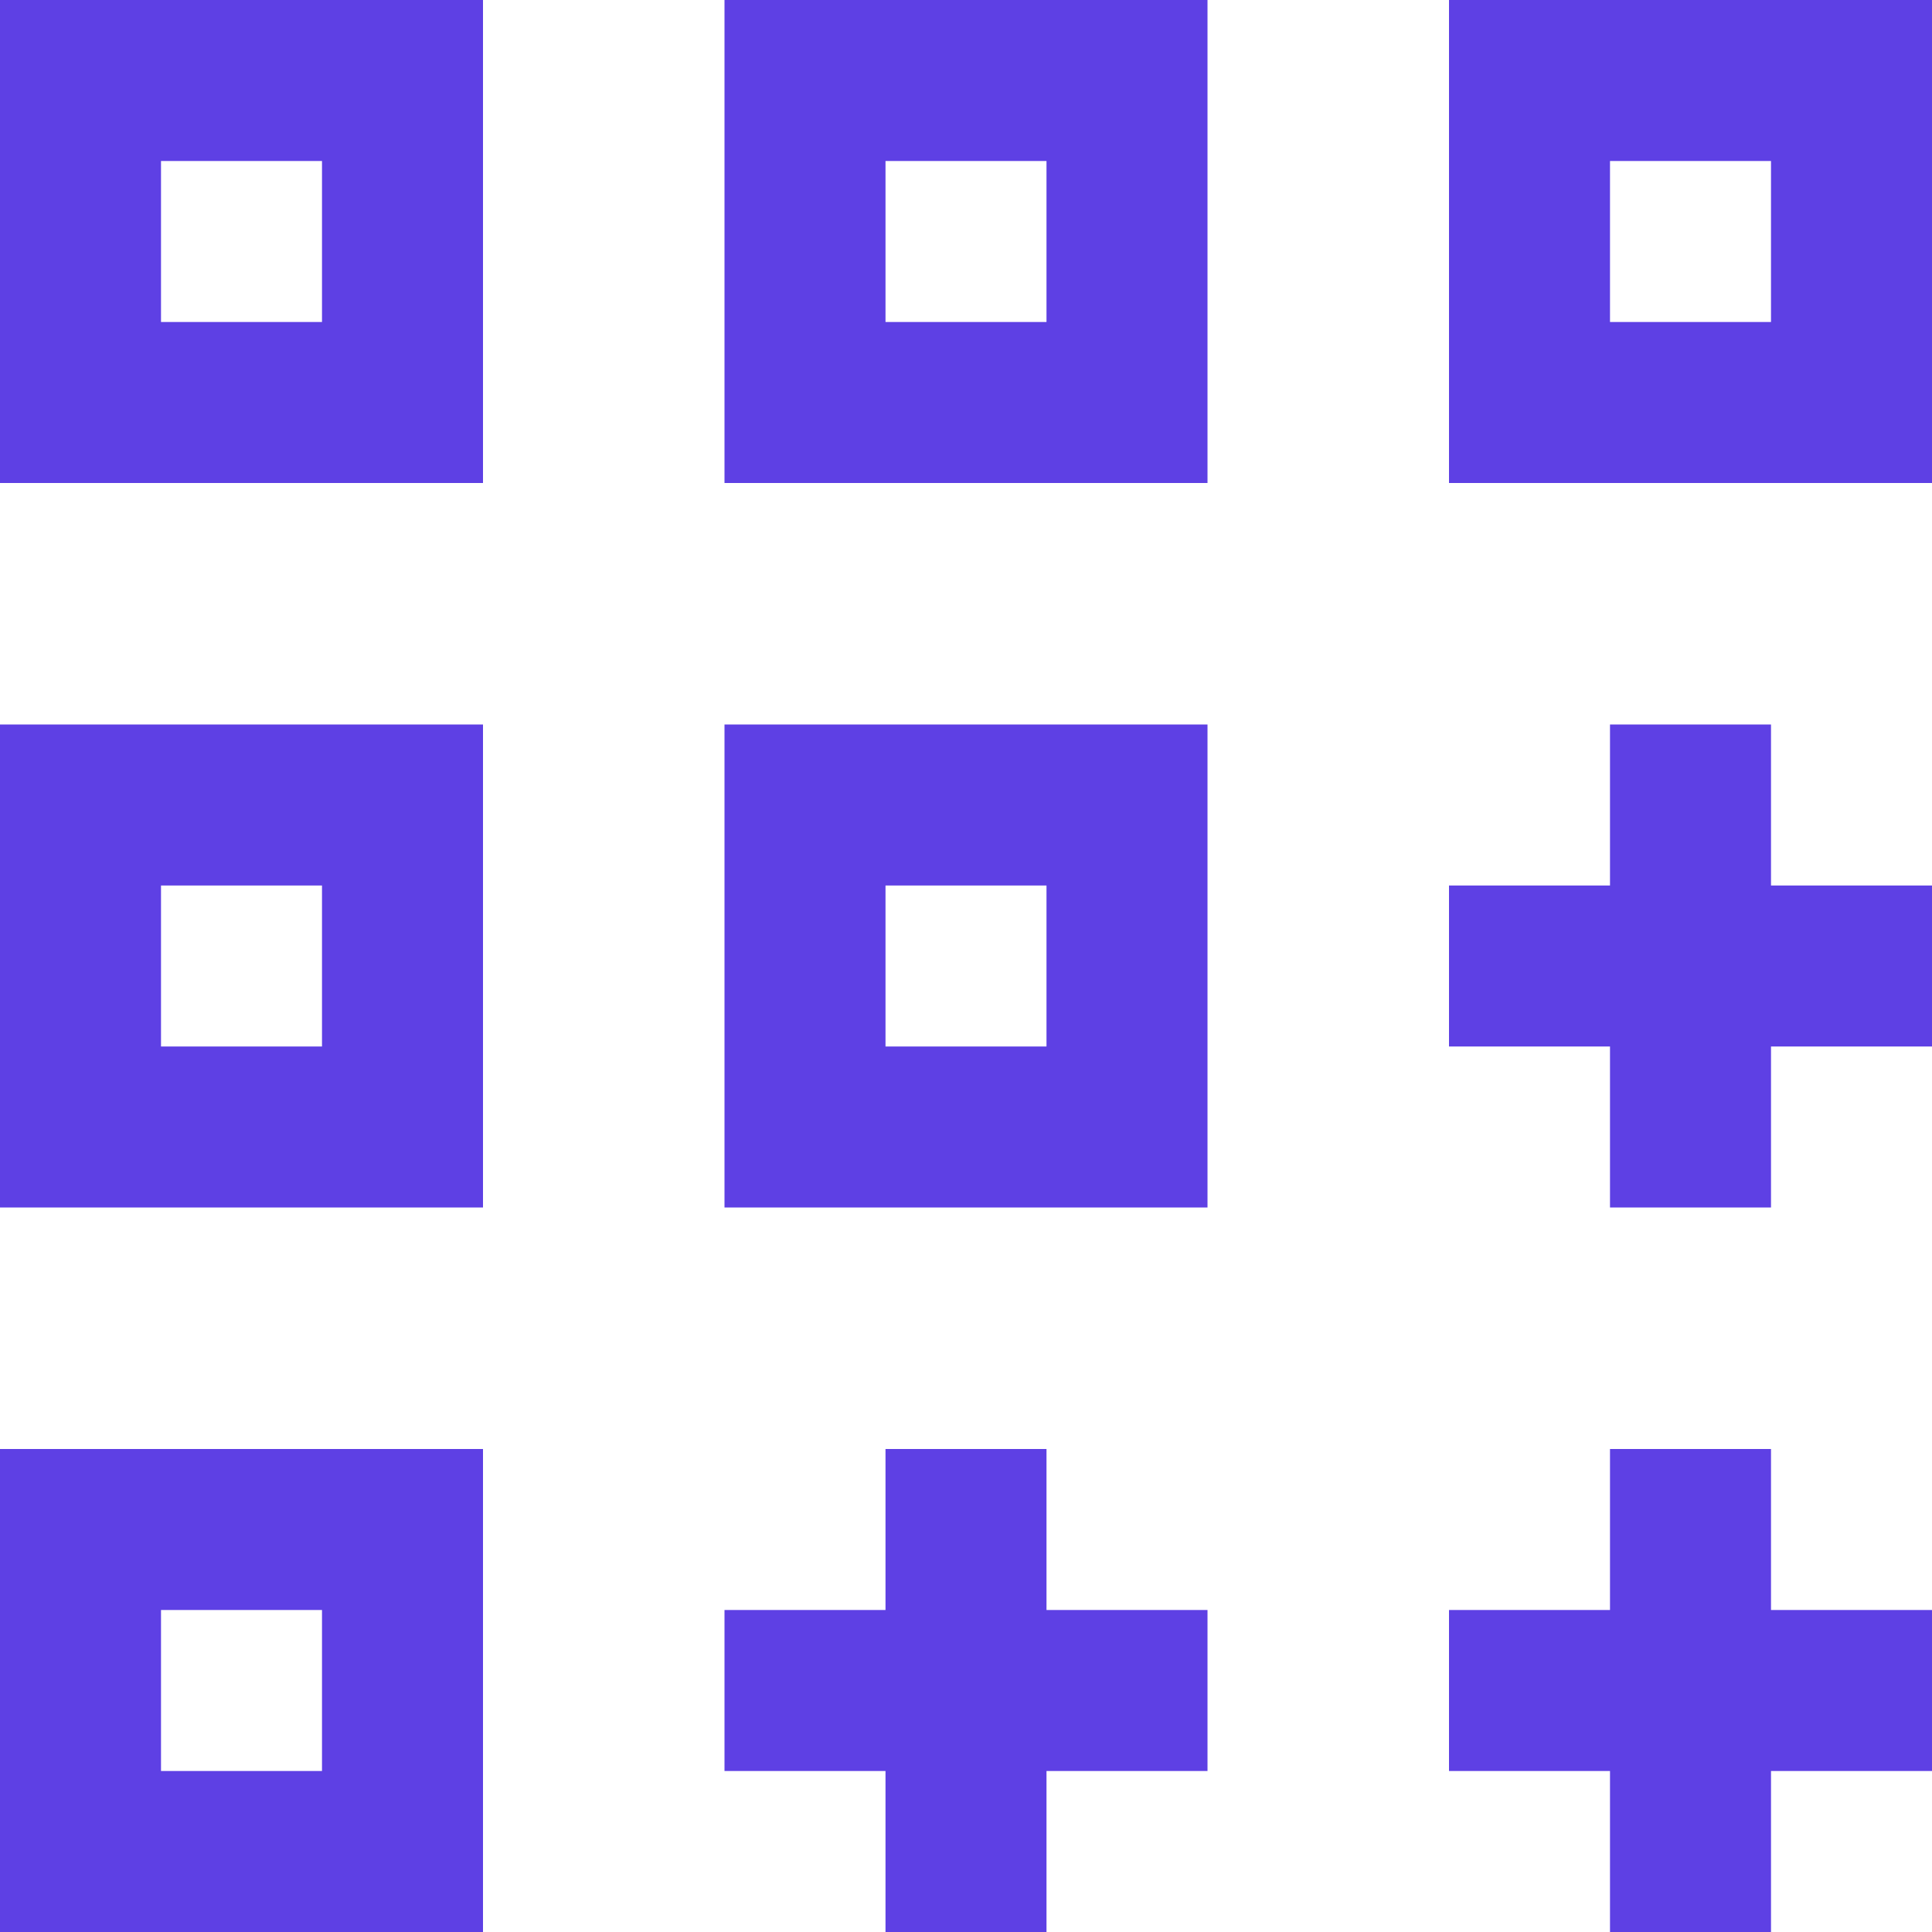
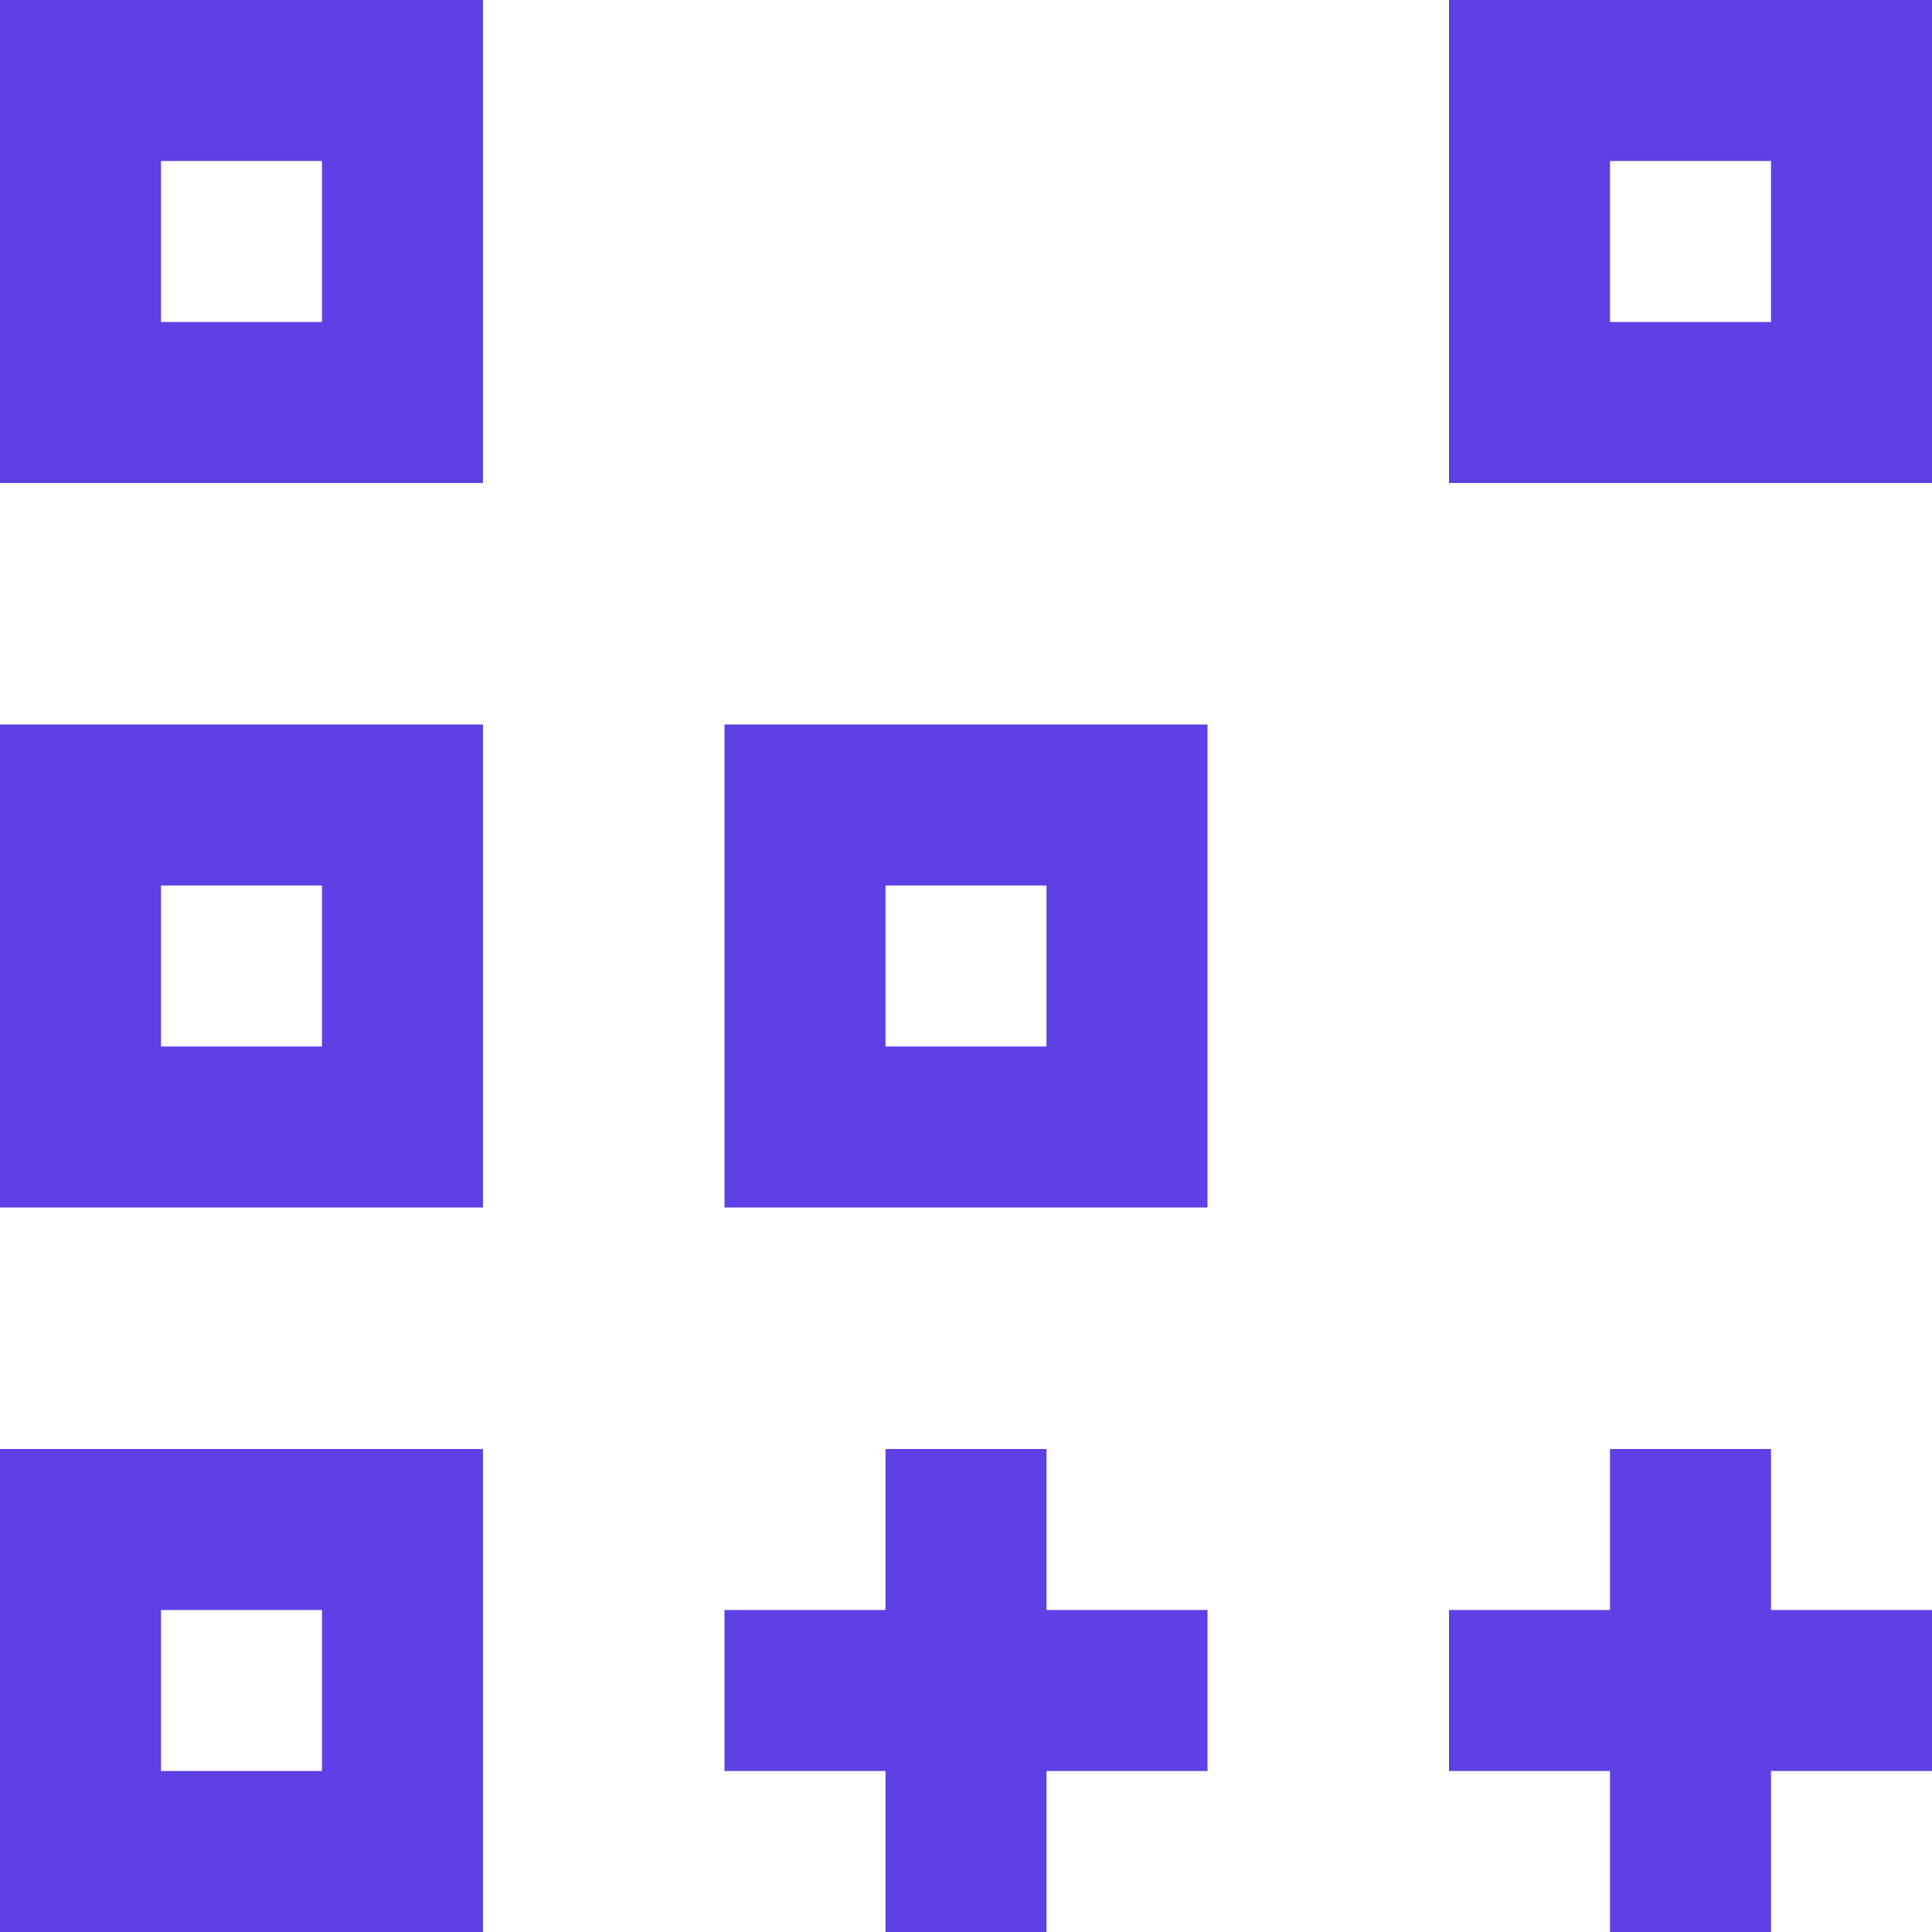
<svg xmlns="http://www.w3.org/2000/svg" width="24" height="24" viewBox="0 0 24 24" fill="none">
  <path d="M5 19H1V23H5V19Z" stroke="#5E40E4" stroke-width="2" stroke-miterlimit="10" stroke-linecap="square" />
  <path d="M14 10H10V14H14V10Z" stroke="#5E40E4" stroke-width="2" stroke-miterlimit="10" stroke-linecap="square" />
  <path d="M5 10H1V14H5V10Z" stroke="#5E40E4" stroke-width="2" stroke-miterlimit="10" stroke-linecap="square" />
-   <path d="M14 1H10V5H14V1Z" stroke="#5E40E4" stroke-width="2" stroke-miterlimit="10" stroke-linecap="square" />
  <path d="M5 1H1V5H5V1Z" stroke="#5E40E4" stroke-width="2" stroke-miterlimit="10" stroke-linecap="square" />
  <path d="M23 1H19V5H23V1Z" stroke="#5E40E4" stroke-width="2" stroke-miterlimit="10" stroke-linecap="square" />
  <path d="M10 21H14" stroke="#5E40E4" stroke-width="2" stroke-miterlimit="10" stroke-linecap="square" />
  <path d="M12 19V23" stroke="#5E40E4" stroke-width="2" stroke-miterlimit="10" stroke-linecap="square" />
  <path d="M19 21H23" stroke="#5E40E4" stroke-width="2" stroke-miterlimit="10" stroke-linecap="square" />
  <path d="M21 19V23" stroke="#5E40E4" stroke-width="2" stroke-miterlimit="10" stroke-linecap="square" />
-   <path d="M19 12H23" stroke="#5E40E4" stroke-width="2" stroke-miterlimit="10" stroke-linecap="square" />
-   <path d="M21 10V14" stroke="#5E40E4" stroke-width="2" stroke-miterlimit="10" stroke-linecap="square" />
</svg>